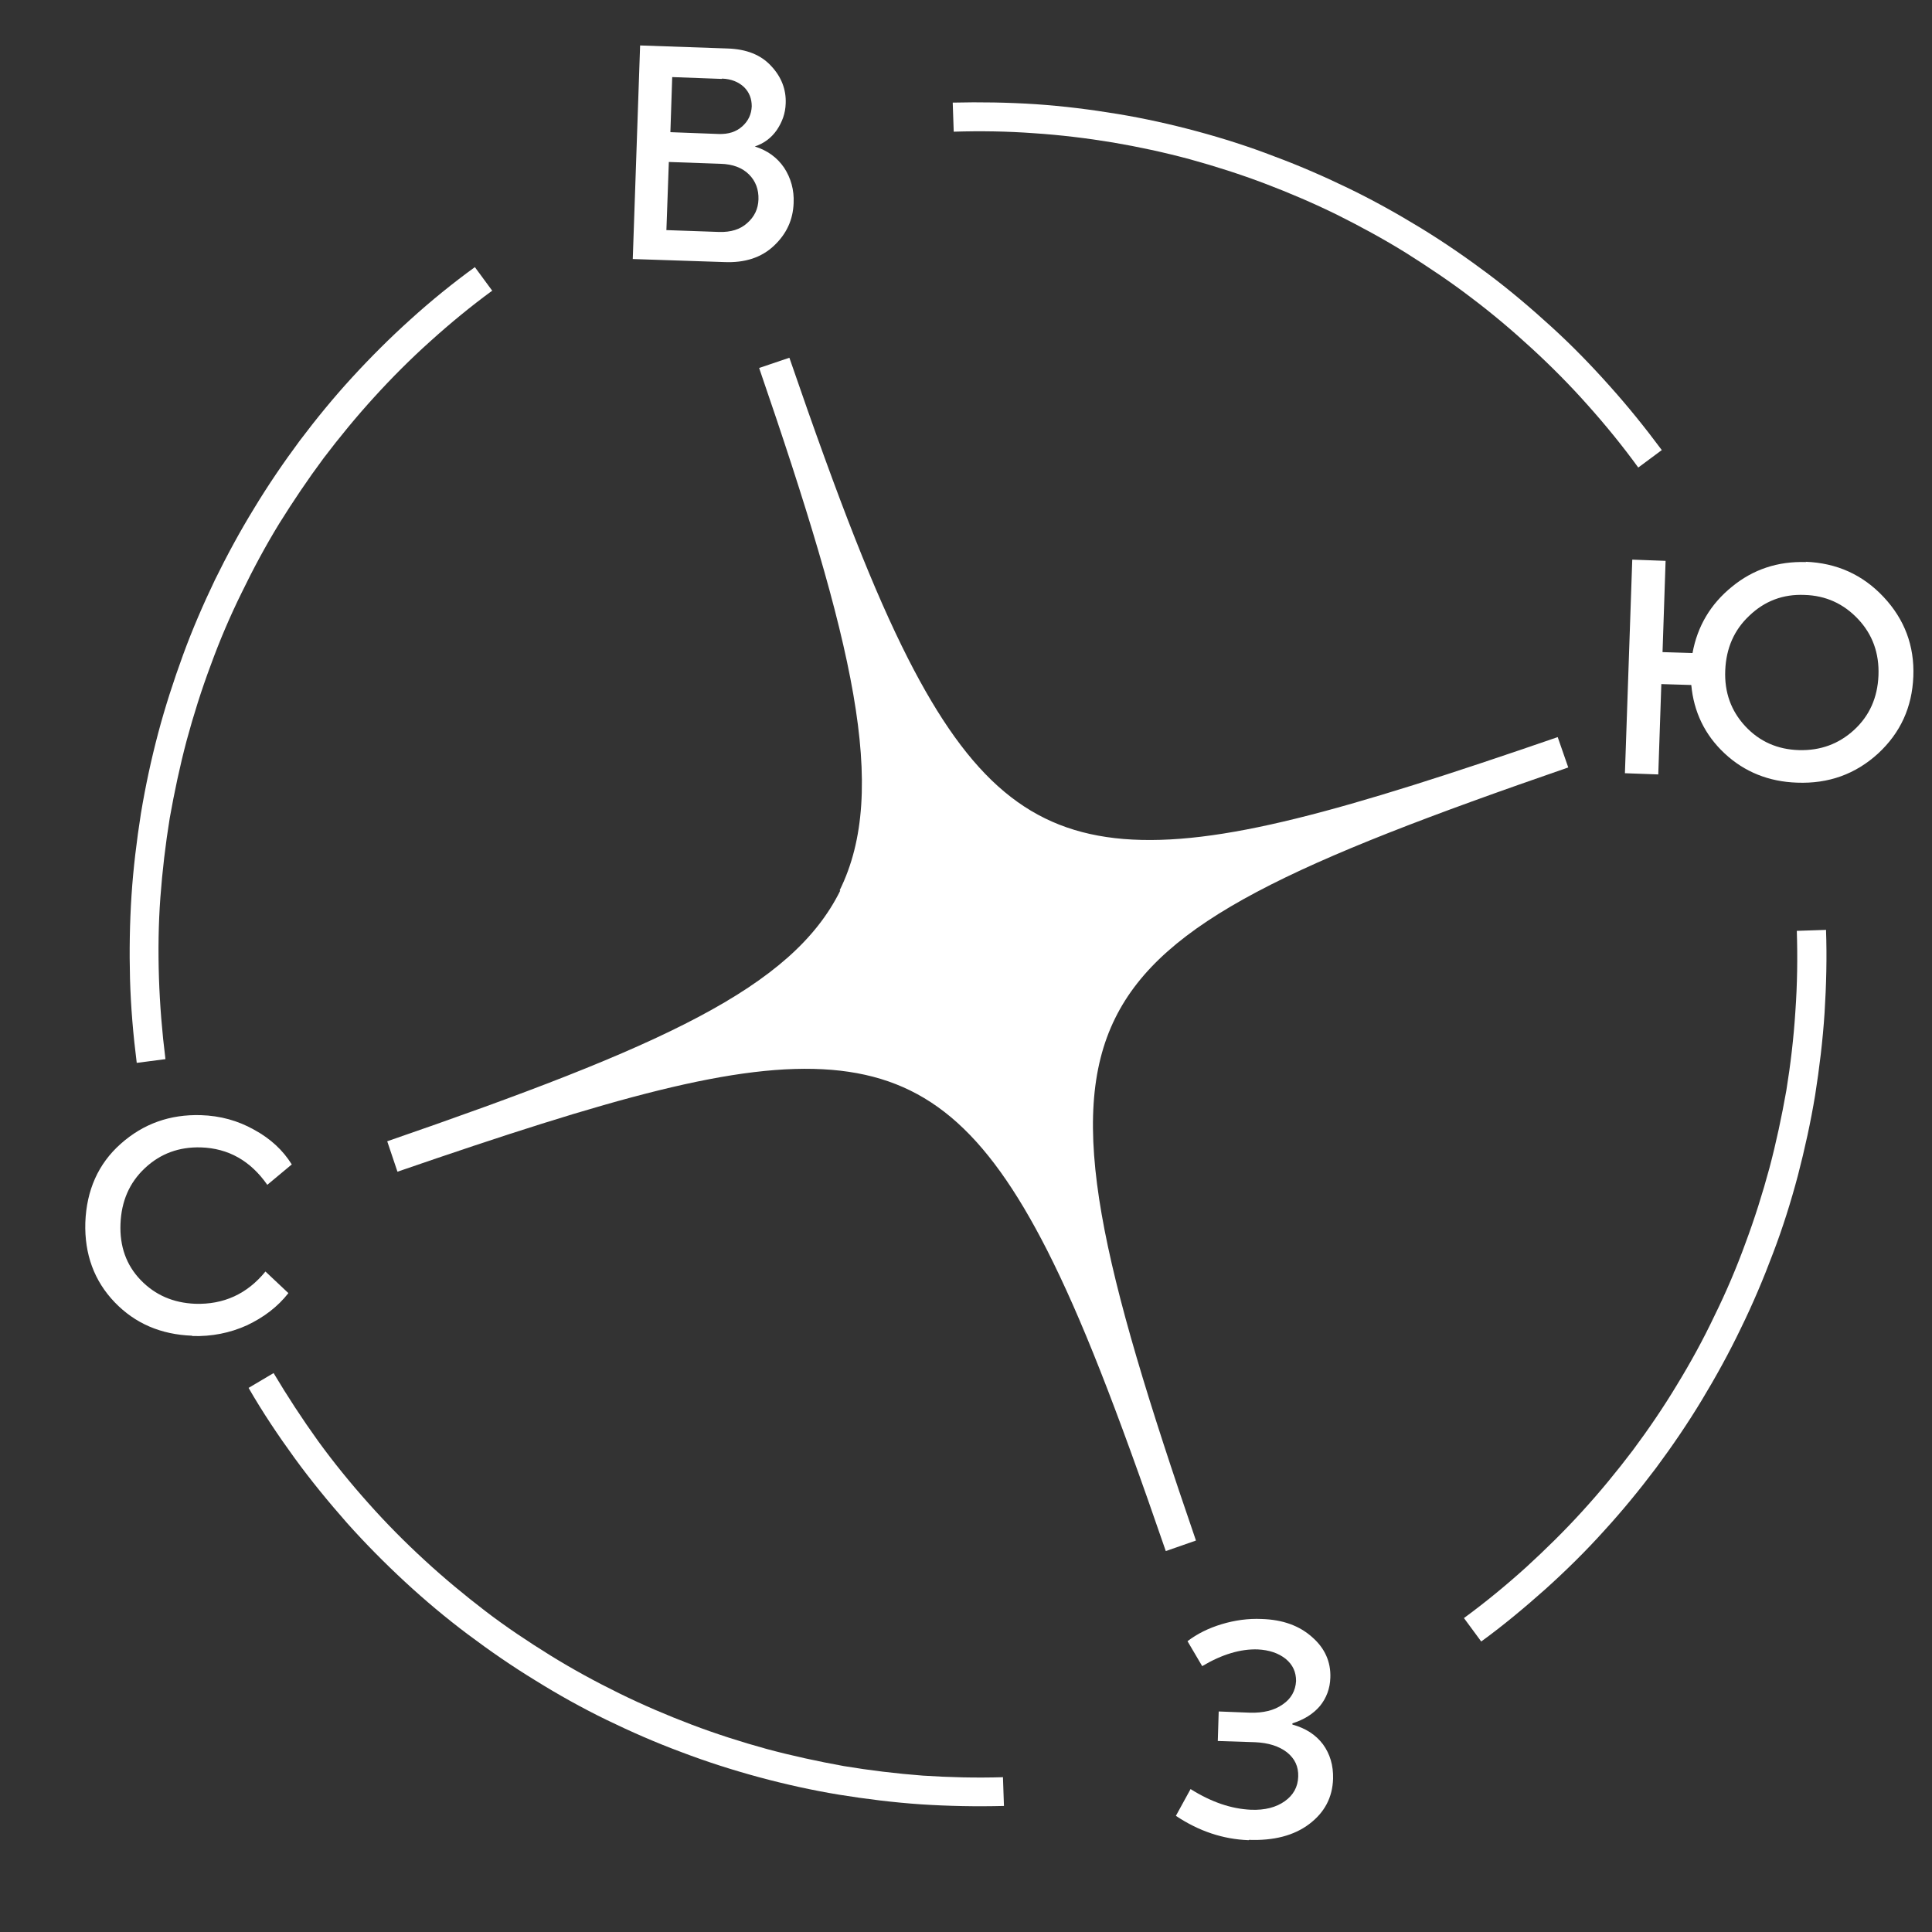
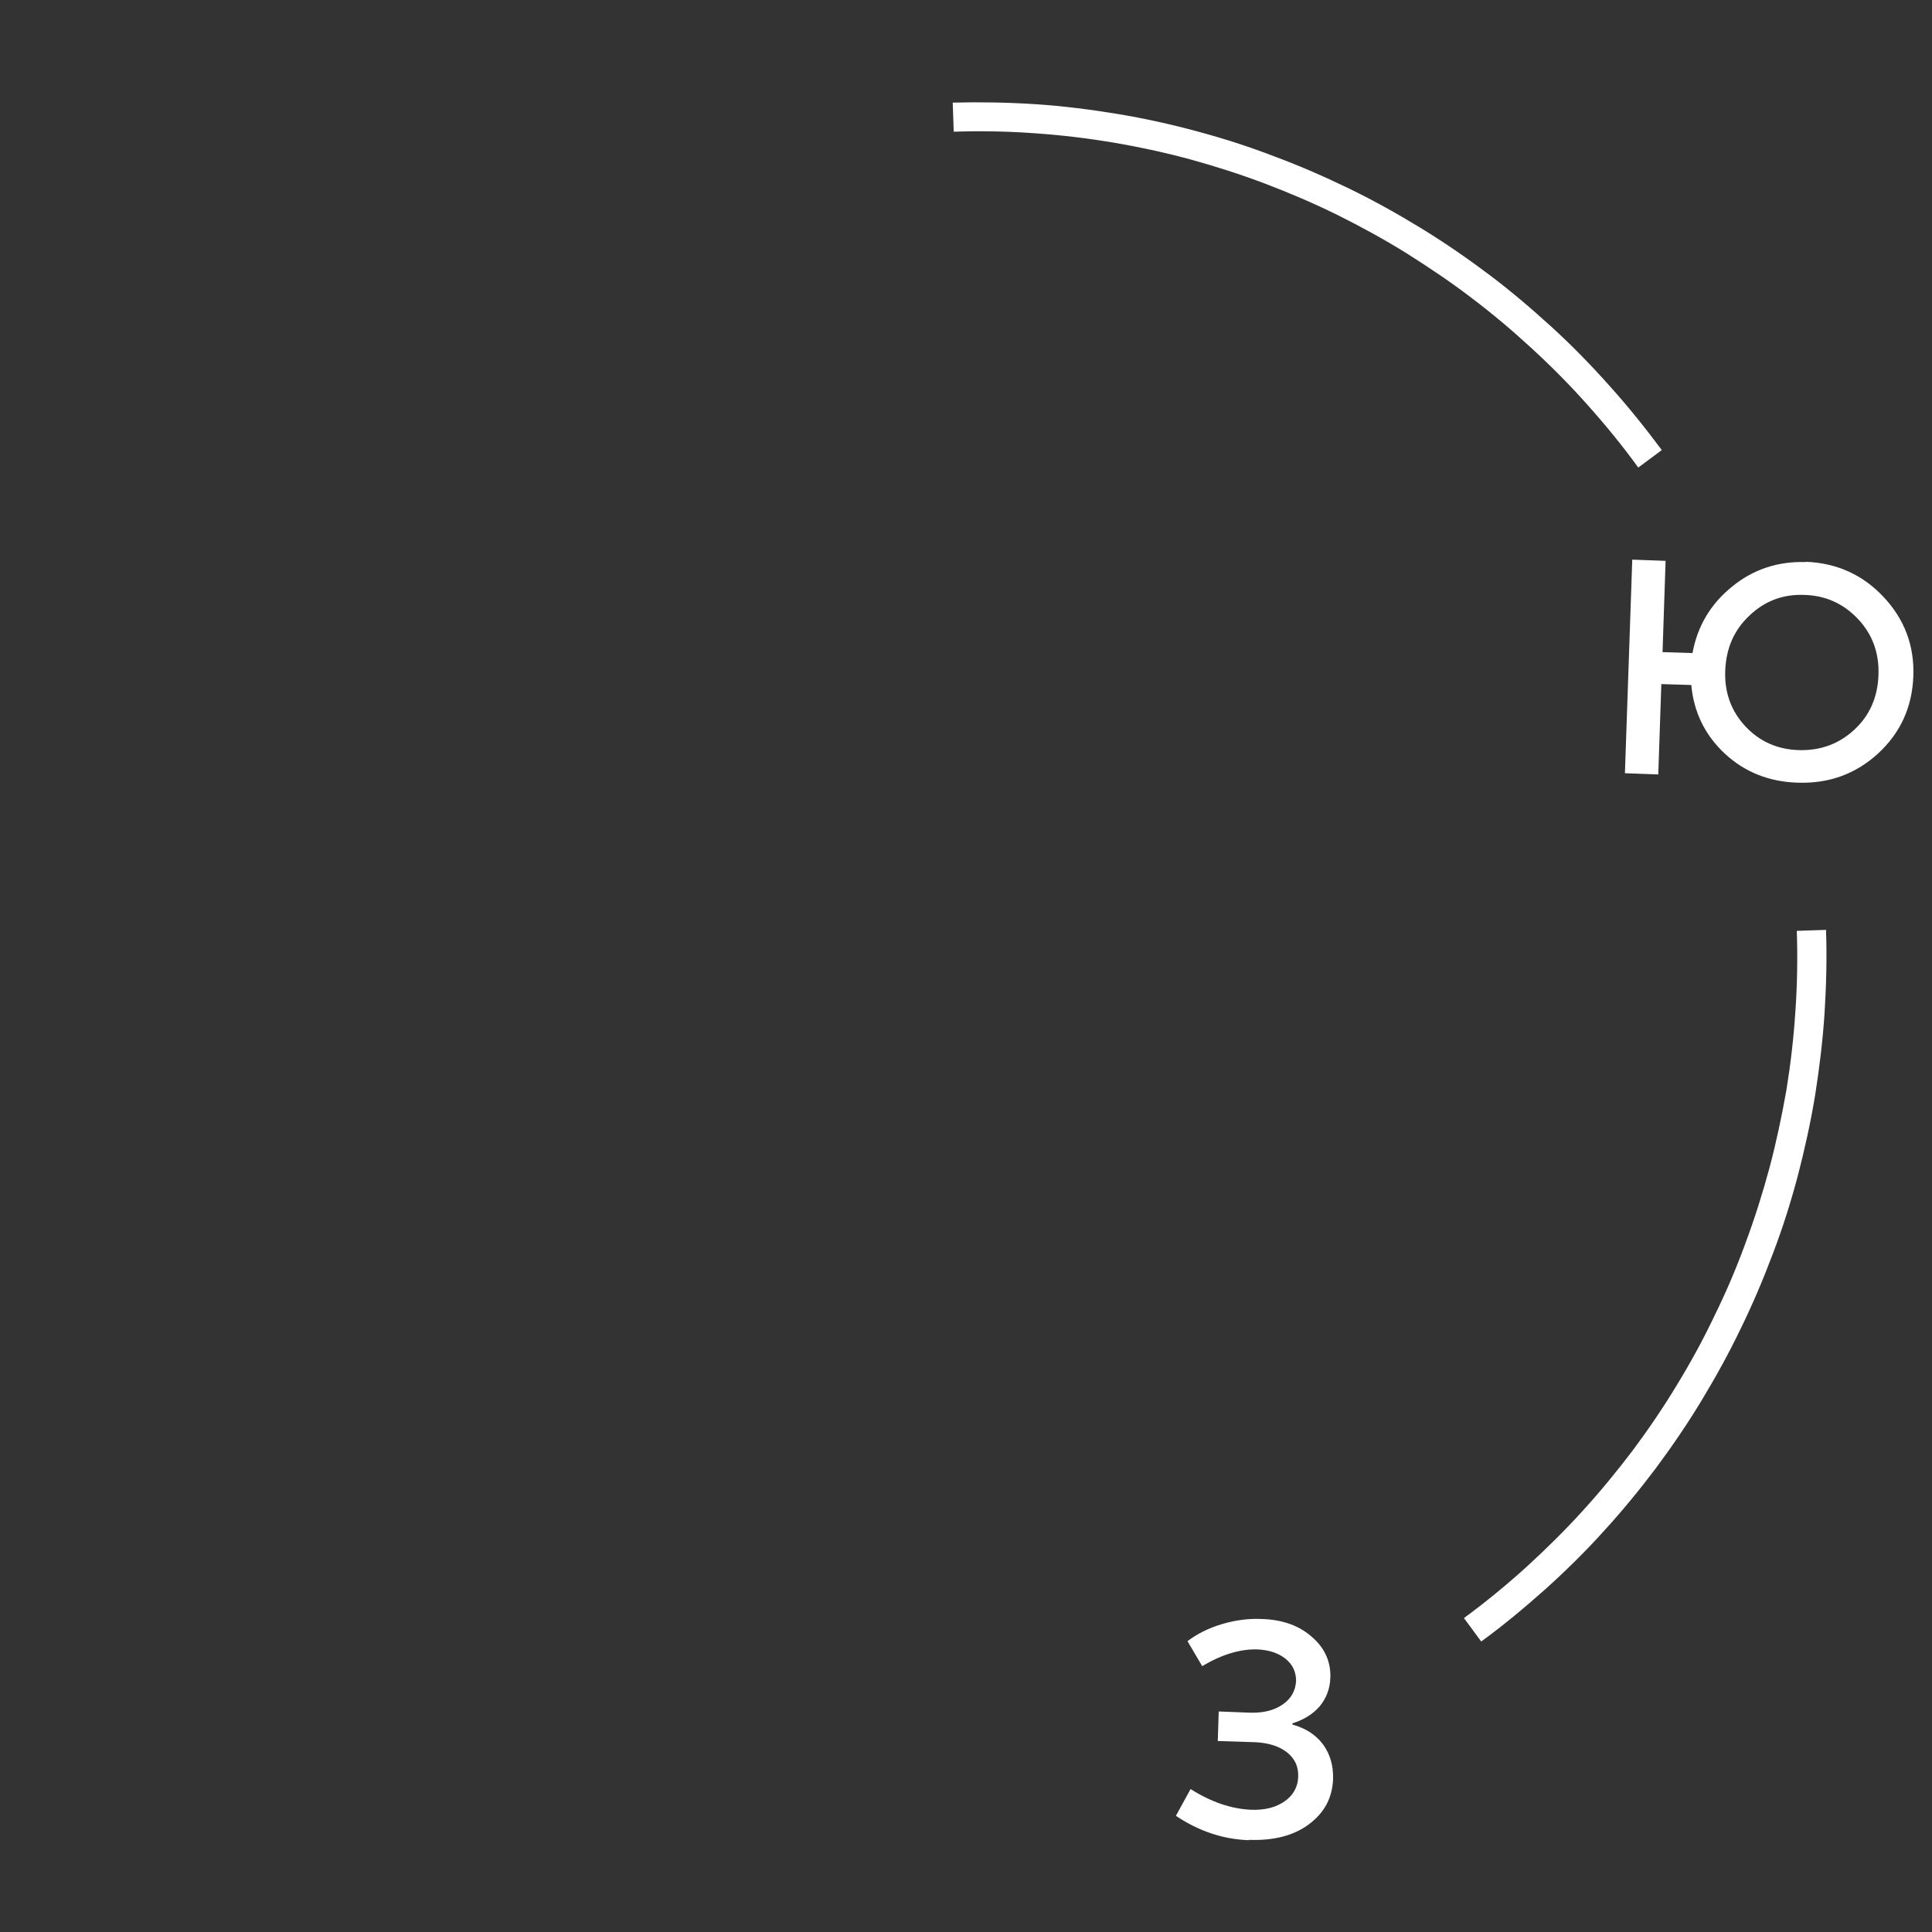
<svg xmlns="http://www.w3.org/2000/svg" width="110" height="110" viewBox="0 0 110 110" fill="none">
  <rect x="0" y="0" width="110" height="110" fill="#333333" stroke="none" />
  <g clip-path="url(#clip0_40_330)">
-     <path d="M57.103 101.166L57.161 102.823C55.58 102.864 54.004 102.833 52.431 102.731C50.875 102.625 49.32 102.431 47.772 102.182C46.24 101.93 44.709 101.589 43.219 101.187C41.73 100.784 40.243 100.31 38.795 99.758C37.35 99.223 35.922 98.596 34.539 97.925C33.155 97.253 31.789 96.49 30.485 95.679C29.163 94.872 27.879 93.986 26.64 93.056C25.4 92.126 24.198 91.118 23.058 90.063C21.917 89.007 20.797 87.877 19.759 86.713C18.718 85.531 17.701 84.292 16.785 83.033C15.847 81.743 14.952 80.409 14.153 79.021L15.577 78.177C16.363 79.496 17.217 80.803 18.112 82.048C19.003 83.276 19.977 84.471 20.991 85.604C21.985 86.723 23.061 87.809 24.178 88.834C25.274 89.845 26.452 90.822 27.634 91.728C28.816 92.633 30.073 93.471 31.337 94.254C32.601 95.037 33.923 95.756 35.269 96.417C36.615 97.078 37.982 97.663 39.373 98.191C40.763 98.719 42.212 99.183 43.648 99.578C45.1 99.969 46.574 100.286 48.037 100.552C49.514 100.797 51.032 100.981 52.537 101.096C54.038 101.195 55.581 101.232 57.09 101.187L57.103 101.166Z" fill="white" />
-     <path d="M28.036 16.541C26.816 17.434 25.629 18.41 24.504 19.427C23.391 20.424 22.313 21.503 21.295 22.623C20.292 23.723 19.321 24.905 18.422 26.09C17.527 27.293 16.692 28.538 15.898 29.809C15.121 31.078 14.409 32.405 13.754 33.757C13.096 35.091 12.502 36.483 11.996 37.877C11.473 39.273 11.015 40.728 10.625 42.17C10.238 43.629 9.926 45.109 9.664 46.579C9.423 48.062 9.243 49.588 9.131 51.099C9.019 52.611 9.002 54.158 9.05 55.674C9.101 57.208 9.227 58.762 9.42 60.303L7.785 60.515C7.585 58.939 7.446 57.316 7.402 55.728C7.361 54.158 7.385 52.556 7.487 50.993C7.589 49.43 7.78 47.868 8.024 46.312C8.276 44.791 8.609 43.236 9.006 41.74C9.403 40.243 9.889 38.748 10.419 37.296C10.948 35.845 11.57 34.412 12.235 33.023C12.917 31.631 13.657 30.263 14.461 28.954C15.262 27.627 16.141 26.339 17.064 25.095C18.004 23.848 18.988 22.645 20.036 21.502C21.084 20.358 22.207 19.235 23.364 18.194C24.534 17.133 25.768 16.13 27.037 15.209L28.019 16.544L28.036 16.541Z" fill="white" />
    <path d="M94.602 25.635L93.276 26.62C92.385 25.392 91.411 24.197 90.397 23.064C89.403 21.944 88.327 20.859 87.21 19.834C86.114 18.823 84.953 17.843 83.754 16.94C82.572 16.035 81.315 15.197 80.048 14.397C78.784 13.613 77.462 12.895 76.133 12.231C74.787 11.57 73.42 10.984 72.029 10.456C70.638 9.928 69.189 9.465 67.754 9.07C66.301 8.678 64.828 8.361 63.368 8.113C61.891 7.868 60.373 7.684 58.871 7.585C57.349 7.473 55.827 7.45 54.301 7.498L54.244 5.842C55.807 5.804 57.401 5.831 58.974 5.933C60.529 6.039 62.085 6.233 63.616 6.486C65.147 6.738 66.678 7.079 68.168 7.481C69.658 7.883 71.144 8.357 72.576 8.913C74.021 9.448 75.449 10.075 76.832 10.746C78.216 11.418 79.582 12.181 80.903 12.988C82.225 13.796 83.509 14.682 84.748 15.611C85.988 16.541 87.193 17.567 88.33 18.605C89.488 19.657 90.59 20.791 91.628 21.955C92.687 23.133 93.687 24.376 94.619 25.631L94.602 25.635Z" fill="white" />
    <path d="M103.965 52.924C104.023 54.492 103.982 56.096 103.883 57.676C103.781 59.239 103.591 60.802 103.346 62.357C103.095 63.879 102.758 65.416 102.364 66.93C101.967 68.426 101.498 69.919 100.948 71.356C100.402 72.811 99.797 74.241 99.115 75.633C98.45 77.022 97.693 78.393 96.892 79.719C96.091 81.046 95.212 82.334 94.289 83.578C93.349 84.825 92.365 86.027 91.317 87.171C90.272 88.332 89.146 89.438 87.989 90.479C86.816 91.523 85.602 92.54 84.334 93.46L83.351 92.126C84.571 91.232 85.758 90.256 86.884 89.239C87.992 88.225 89.074 87.164 90.092 86.043C91.096 84.944 92.066 83.762 92.965 82.576C93.86 81.373 94.712 80.125 95.472 78.86C96.249 77.591 96.978 76.261 97.616 74.913C98.274 73.579 98.868 72.186 99.374 70.793C99.897 69.396 100.355 67.941 100.745 66.499C101.132 65.04 101.445 63.561 101.706 62.091C101.947 60.607 102.127 59.082 102.222 57.573C102.331 56.044 102.351 54.515 102.303 52.999L103.952 52.944L103.965 52.924Z" fill="white" />
-     <path d="M47.842 50.706C45.106 56.241 37.673 59.584 22.047 64.98L22.338 65.846L22.63 66.712C34.786 62.522 41.958 60.471 47.355 60.912C52.647 61.356 56.083 64.236 59.624 71.193C61.54 74.972 63.493 79.932 66.375 88.312L68.093 87.712C62.732 72.115 60.669 63.682 63.494 57.97C66.23 52.436 73.663 49.093 89.29 43.696L88.689 41.968C76.533 46.158 69.361 48.209 63.964 47.768C58.672 47.324 55.236 44.444 51.695 37.487C49.779 33.708 47.826 28.748 44.944 20.368L43.222 20.951C48.584 36.548 50.629 44.985 47.804 50.696L47.842 50.706Z" fill="white" />
-     <path d="M10.935 76.05C9.159 75.981 7.696 75.358 6.529 74.145C5.363 72.932 4.805 71.408 4.858 69.606C4.927 67.77 5.589 66.263 6.878 65.12C8.166 63.977 9.681 63.44 11.44 63.492C12.537 63.526 13.547 63.803 14.47 64.323C15.393 64.826 16.107 65.484 16.612 66.298L15.219 67.459C14.261 66.09 13.007 65.38 11.44 65.328C10.204 65.293 9.141 65.674 8.253 66.506C7.365 67.337 6.912 68.394 6.86 69.676C6.808 70.958 7.191 72.032 8.009 72.88C8.828 73.729 9.855 74.18 11.109 74.232C12.728 74.284 14.069 73.677 15.114 72.395L16.42 73.625C15.811 74.405 15.009 75.011 14.052 75.461C13.094 75.894 12.049 76.102 10.952 76.068L10.935 76.05Z" fill="white" />
    <path d="M102.808 31.985C104.566 32.054 106.047 32.712 107.248 33.994C108.432 35.258 109.007 36.766 108.937 38.516C108.868 40.265 108.206 41.72 106.935 42.898C105.646 44.076 104.114 44.63 102.32 44.561C100.718 44.509 99.325 43.955 98.193 42.898C97.061 41.841 96.434 40.525 96.295 39.001L94.589 38.949L94.415 44.093L92.516 44.024L92.934 31.863L94.832 31.933L94.658 37.129L96.365 37.181C96.643 35.657 97.392 34.392 98.611 33.405C99.813 32.418 101.223 31.95 102.825 32.002L102.808 31.985ZM102.425 42.708C103.643 42.742 104.688 42.361 105.559 41.564C106.447 40.75 106.9 39.711 106.952 38.464C107.004 37.181 106.604 36.107 105.785 35.241C104.967 34.375 103.957 33.907 102.738 33.873C101.519 33.821 100.474 34.219 99.604 35.051C98.733 35.865 98.28 36.904 98.228 38.169C98.176 39.416 98.559 40.473 99.36 41.339C100.178 42.222 101.206 42.673 102.425 42.708Z" fill="white" />
    <path d="M71.094 104.772C69.649 104.72 68.273 104.269 66.95 103.386L67.786 101.862C68.97 102.606 70.102 102.988 71.216 103.039C72.017 103.074 72.662 102.901 73.149 102.554C73.637 102.208 73.898 101.74 73.915 101.151C73.933 100.58 73.724 100.129 73.271 99.766C72.818 99.419 72.226 99.229 71.46 99.194L69.336 99.125L69.388 97.444L71.181 97.514C71.913 97.531 72.54 97.392 73.027 97.046C73.515 96.717 73.759 96.266 73.793 95.712C73.793 95.21 73.619 94.794 73.201 94.448C72.783 94.118 72.261 93.945 71.617 93.911C70.642 93.876 69.579 94.188 68.448 94.863L67.612 93.443C68.151 93.027 68.813 92.698 69.562 92.473C70.311 92.248 71.077 92.144 71.826 92.178C73.027 92.213 73.985 92.559 74.716 93.218C75.43 93.841 75.778 94.621 75.744 95.522C75.726 96.145 75.517 96.682 75.152 97.133C74.769 97.583 74.246 97.912 73.584 98.12L73.584 98.189C74.333 98.397 74.908 98.761 75.326 99.315C75.726 99.87 75.918 100.51 75.9 101.273C75.866 102.347 75.413 103.195 74.542 103.854C73.671 104.512 72.522 104.806 71.112 104.754L71.094 104.772Z" fill="white" />
-     <path d="M42.975 8.339C43.689 8.564 44.246 8.962 44.646 9.551C45.03 10.14 45.221 10.816 45.186 11.561C45.151 12.514 44.786 13.31 44.072 13.986C43.358 14.662 42.418 14.973 41.233 14.921L36.027 14.748L36.445 2.588L41.425 2.761C42.505 2.796 43.323 3.125 43.898 3.748C44.49 4.372 44.768 5.1 44.734 5.896C44.716 6.451 44.542 6.936 44.229 7.403C43.915 7.854 43.497 8.166 42.975 8.339ZM41.094 4.493L38.273 4.389L38.169 7.525L40.92 7.629C41.477 7.646 41.912 7.507 42.261 7.196C42.609 6.884 42.783 6.503 42.801 6.052C42.801 5.619 42.661 5.255 42.365 4.961C42.052 4.667 41.634 4.493 41.111 4.476L41.094 4.493ZM37.959 13.102L40.955 13.207C41.599 13.224 42.139 13.068 42.539 12.704C42.957 12.34 43.166 11.89 43.184 11.353C43.201 10.799 43.027 10.314 42.644 9.932C42.261 9.551 41.721 9.344 41.024 9.326L38.081 9.222L37.942 13.102L37.959 13.102Z" fill="white" />
  </g>
  <defs>
    <clipPath id="clip0_40_330">
      <rect width="110" height="110" fill="white" />
    </clipPath>
  </defs>
</svg>